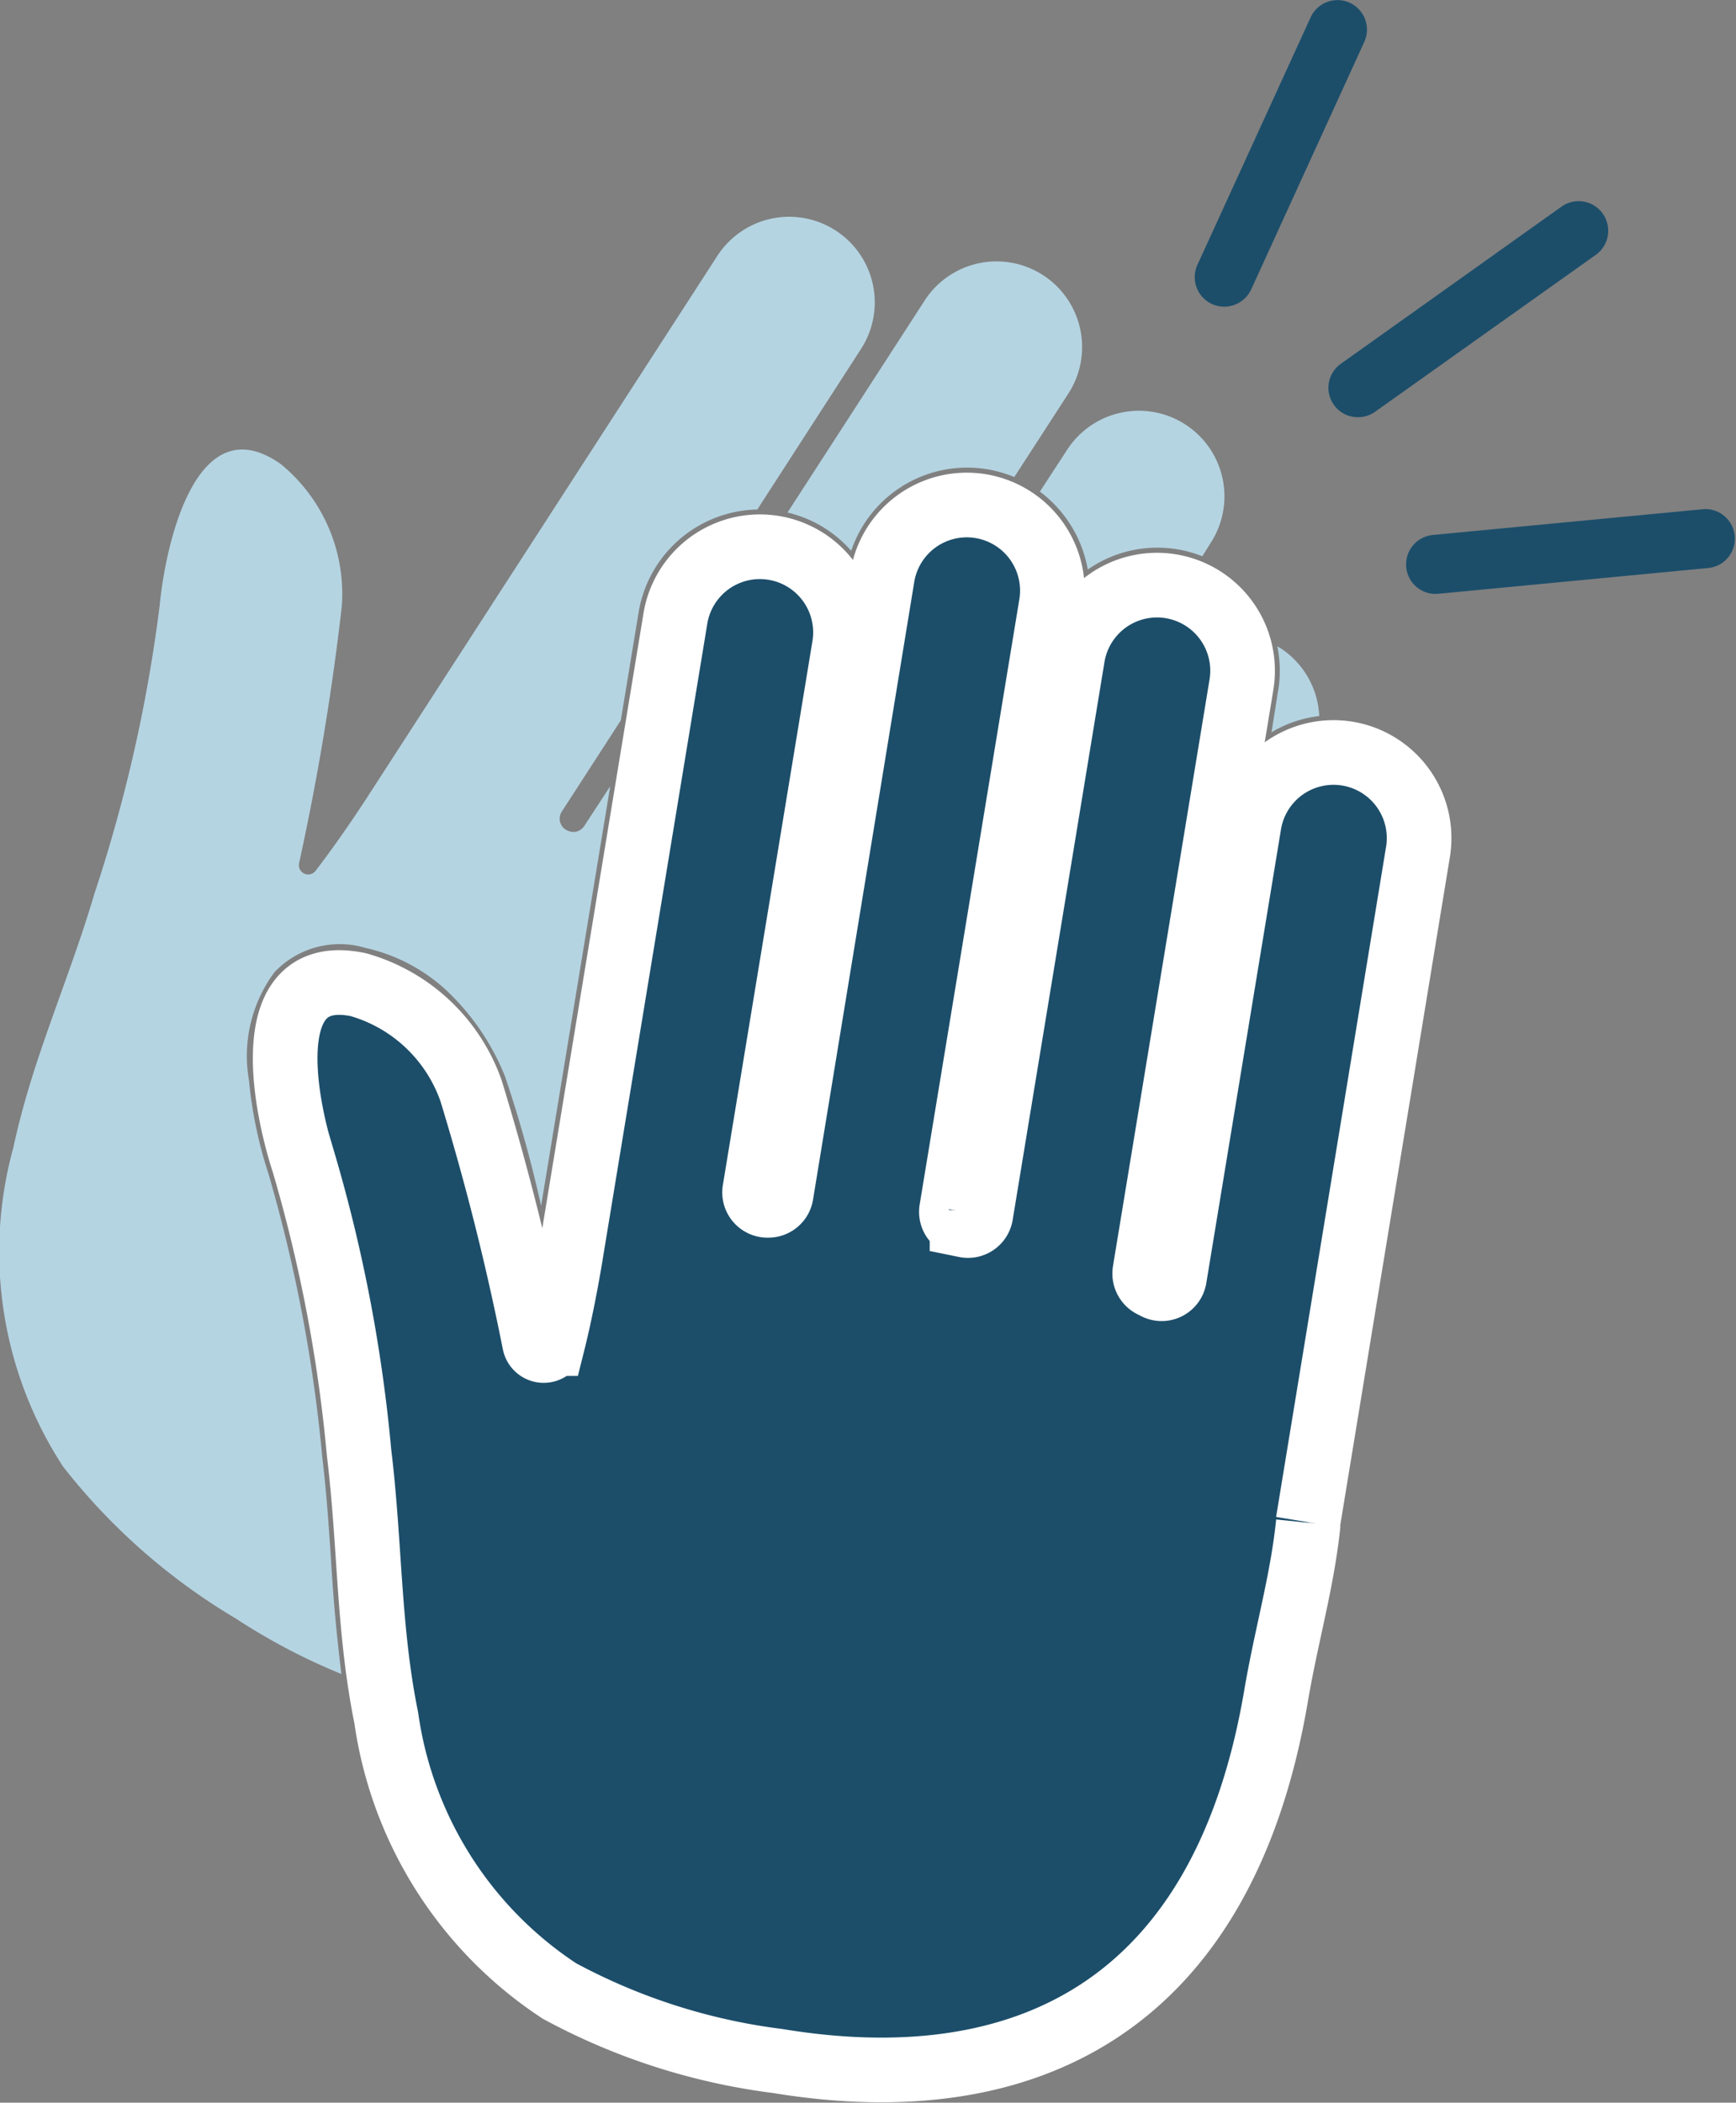
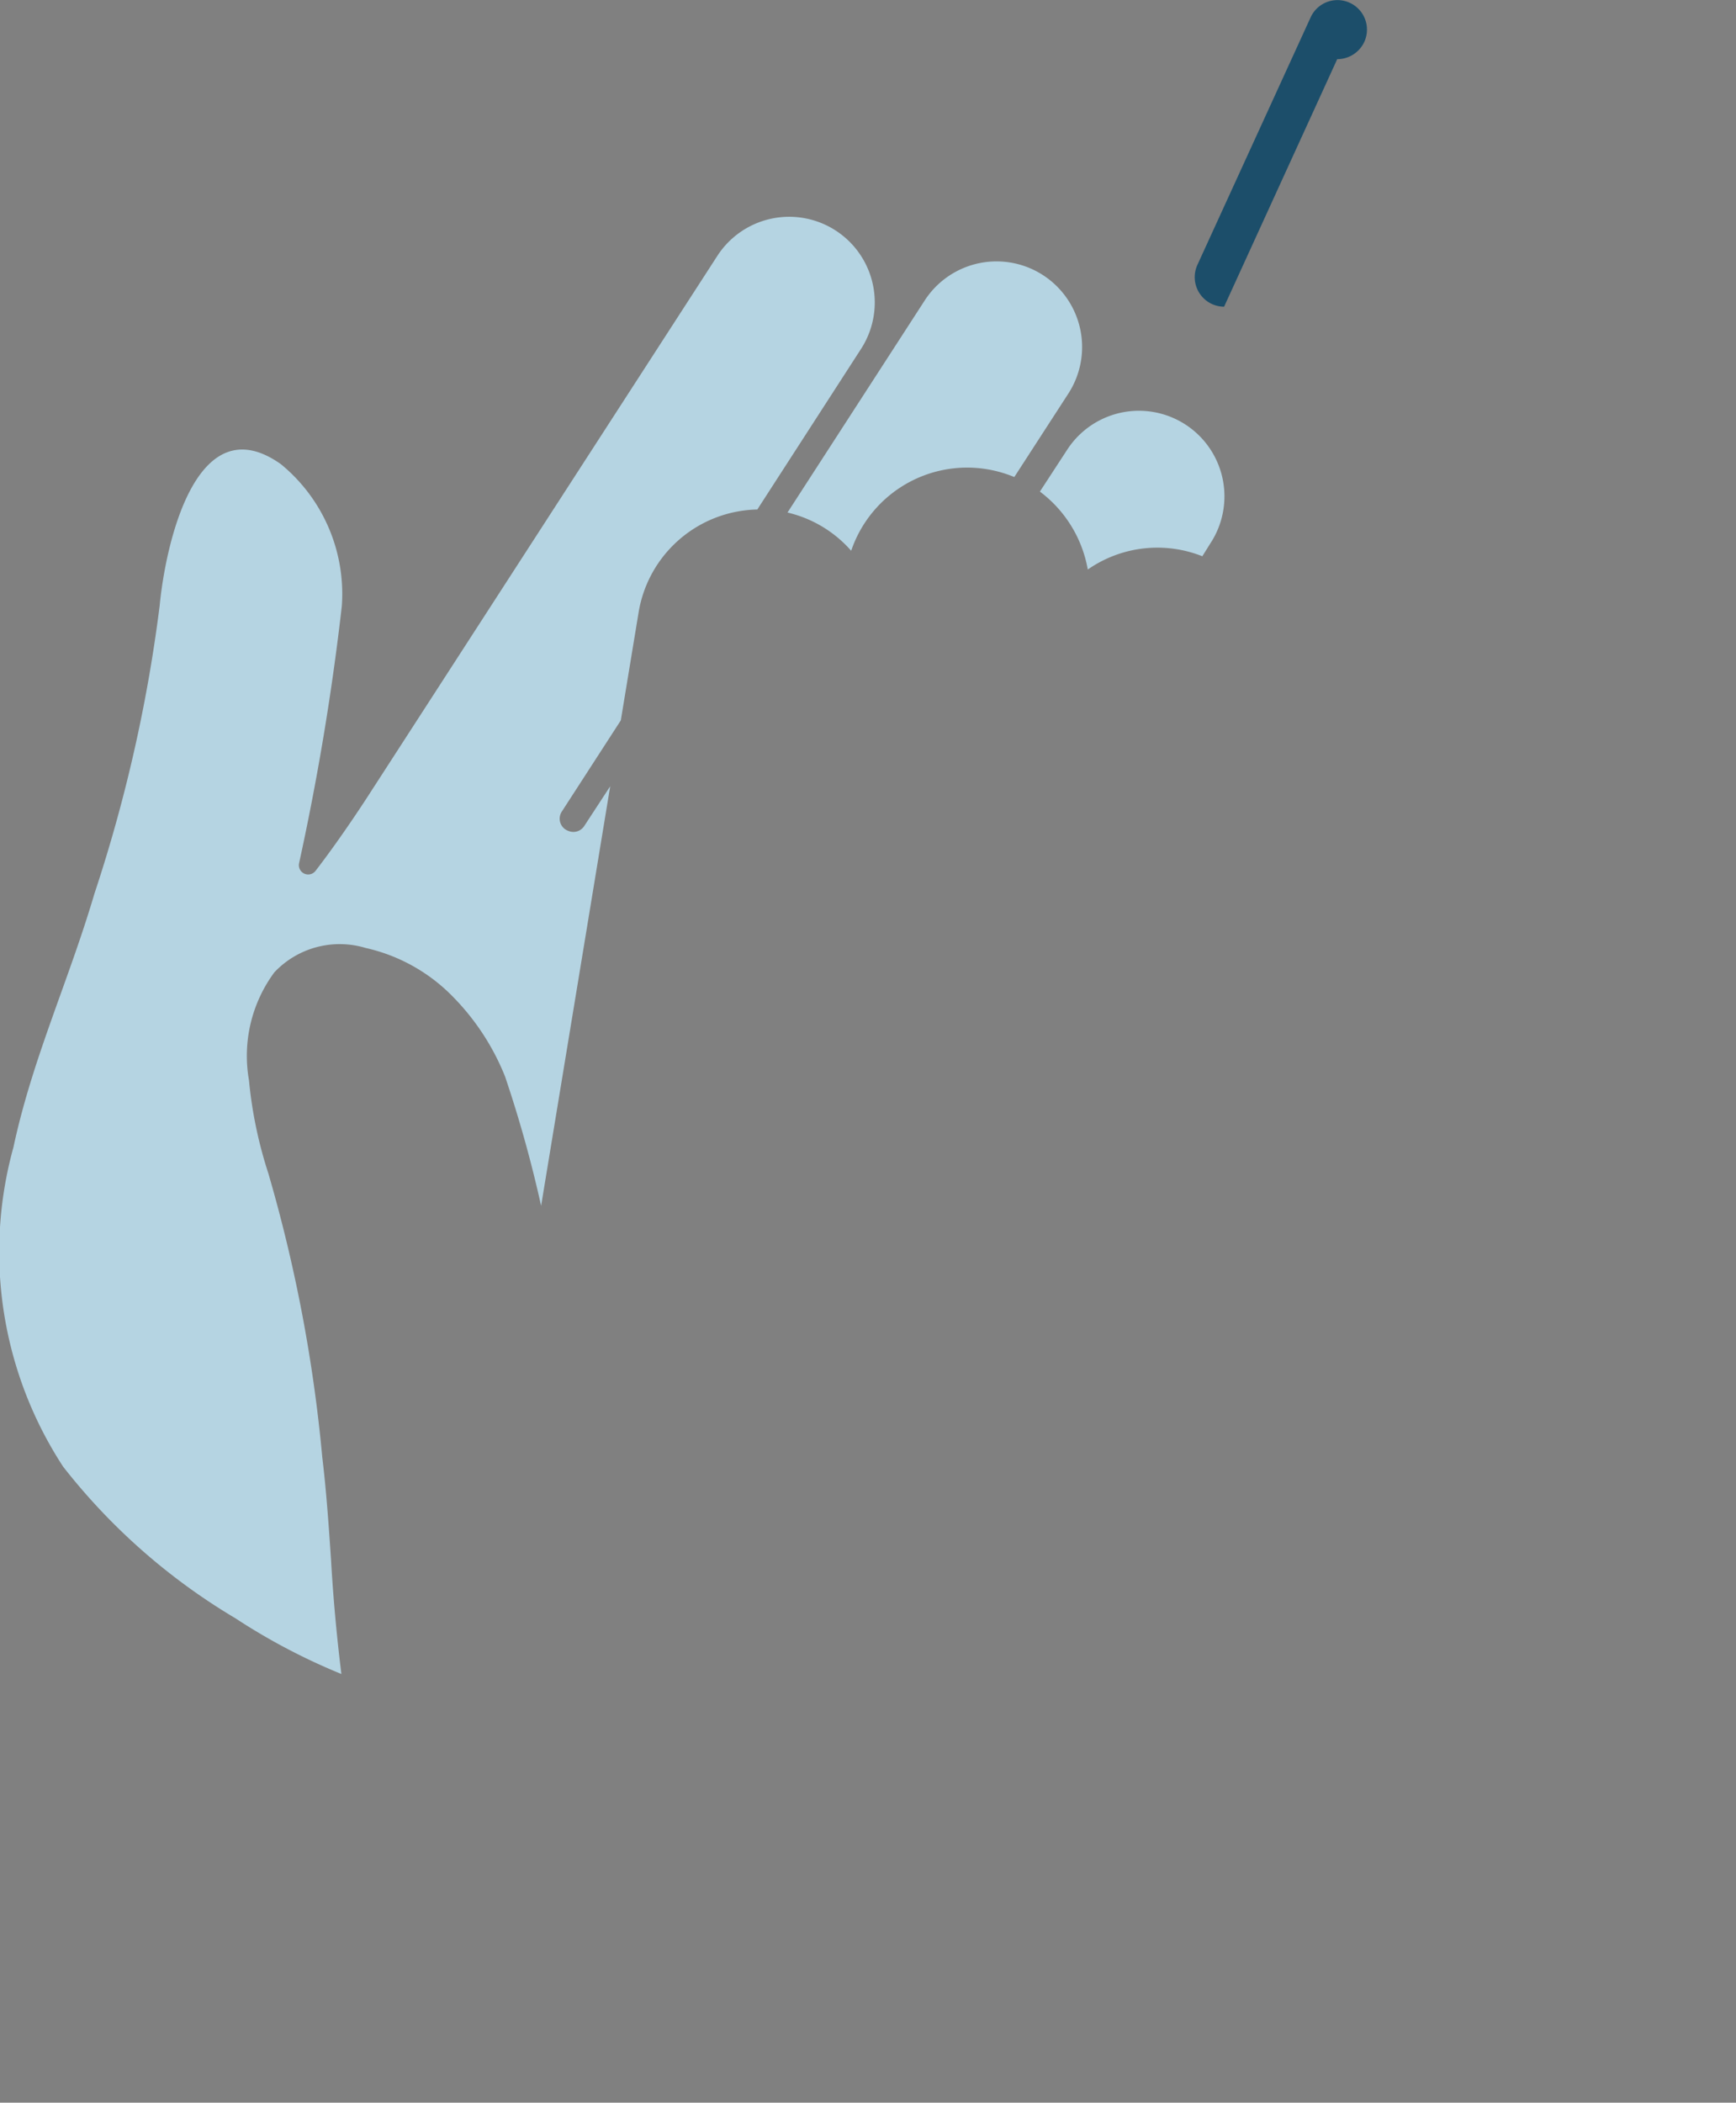
<svg xmlns="http://www.w3.org/2000/svg" width="26.859" height="32.516">
  <rect width="100%" height="100%" fill="#808080" stroke="none" />
-   <path data-name="Path 530" d="M20.237 23.539l1.7-10.355a1.324 1.324 0 10-2.61-.447l-1.156 7.019a.2.2 0 01-.295.148l-.055-.028a.205.205 0 01-.108-.215l1.493-9.065a1.324 1.324 0 10-2.61-.447l-1.421 8.631a.2.2 0 01-.242.167l-.049-.01a.2.2 0 01-.161-.233l1.54-9.347a1.324 1.324 0 10-2.61-.447l-1.567 9.558a.2.2 0 01-.2.171h0a.2.2 0 01-.208-.236l1.384-8.4a1.324 1.324 0 10-2.611-.447l-1.617 9.821s-.115.731-.283 1.4a.144.144 0 01-.28-.006 39.758 39.758 0 00-.982-3.9 2.6 2.6 0 00-1.745-1.644c-1.585-.329-1.13 1.885-.846 2.75a23.38 23.38 0 01.858 4.494c.171 1.4.141 2.724.42 4.093a6.07 6.07 0 002.68 4.225 9.631 9.631 0 003.38 1.083c3.794.624 6.882-.806 7.706-5.641.163-.96.407-1.774.5-2.683" fill="#1c4e6a" stroke="#fff" />
  <path data-name="Path 531" d="M16.83 8.807a1.884 1.884 0 011.772-.205l.125-.2a1.323 1.323 0 10-2.212-1.453l-.426.653a1.922 1.922 0 01.74 1.2" fill="#b5d4e2" />
-   <path data-name="Path 532" d="M19.773 10.689l-.1.635a1.853 1.853 0 01.738-.251 1.327 1.327 0 00-.589-1.043l-.06-.035a1.872 1.872 0 01.012.695" fill="#b5d4e2" />
  <path data-name="Path 533" d="M13.169 8.518a1.894 1.894 0 012.118-1.259 1.924 1.924 0 01.406.118l.832-1.284a1.324 1.324 0 10-2.214-1.453l-2.127 3.286a1.878 1.878 0 01.986.592" fill="#b5d4e2" />
  <path data-name="Path 534" d="M4.986 22.532a23.287 23.287 0 00-.834-4.386 6.671 6.671 0 01-.3-1.441 2.173 2.173 0 01.393-1.669 1.389 1.389 0 011.411-.377 2.712 2.712 0 011.347.75 3.733 3.733 0 01.811 1.238 19.152 19.152 0 01.558 2l1.069-6.488-.4.612a.2.2 0 01-.248.078.2.2 0 01-.1-.3l.912-1.409.276-1.674a1.9 1.9 0 011.836-1.587l1.6-2.476a1.324 1.324 0 10-2.214-1.453L5.7 12.301s-.4.624-.818 1.166a.144.144 0 01-.255-.117 39.625 39.625 0 00.661-3.972 2.594 2.594 0 00-.942-2.2C3.025 6.242 2.557 8.453 2.471 9.36a23.41 23.41 0 01-1.011 4.463c-.4 1.354-.96 2.551-1.252 3.918a6.068 6.068 0 00.769 4.94 9.617 9.617 0 002.665 2.344 9.62 9.62 0 001.64.862 26.7 26.7 0 01-.161-1.777c-.035-.514-.071-1.046-.135-1.577" fill="#b5d4e2" />
-   <path data-name="Path 535" d="M21.013 6.452a.455.455 0 01-.264-.829l3.428-2.44a.458.458 0 01.531.745l-3.432 2.439a.446.446 0 01-.262.084" fill="#1c4e6a" />
-   <path data-name="Path 536" d="M18.939 4.743a.457.457 0 01-.413-.647L20.278.268a.456.456 0 11.83.38l-1.75 3.828a.462.462 0 01-.419.267" fill="#1c4e6a" />
-   <path data-name="Path 537" d="M22.213 9.185a.457.457 0 01-.044-.912l4.193-.4a.457.457 0 01.086.909l-4.192.4a.277.277 0 01-.043 0" fill="#1c4e6a" />
+   <path data-name="Path 536" d="M18.939 4.743a.457.457 0 01-.413-.647L20.278.268a.456.456 0 11.83.38a.462.462 0 01-.419.267" fill="#1c4e6a" />
</svg>